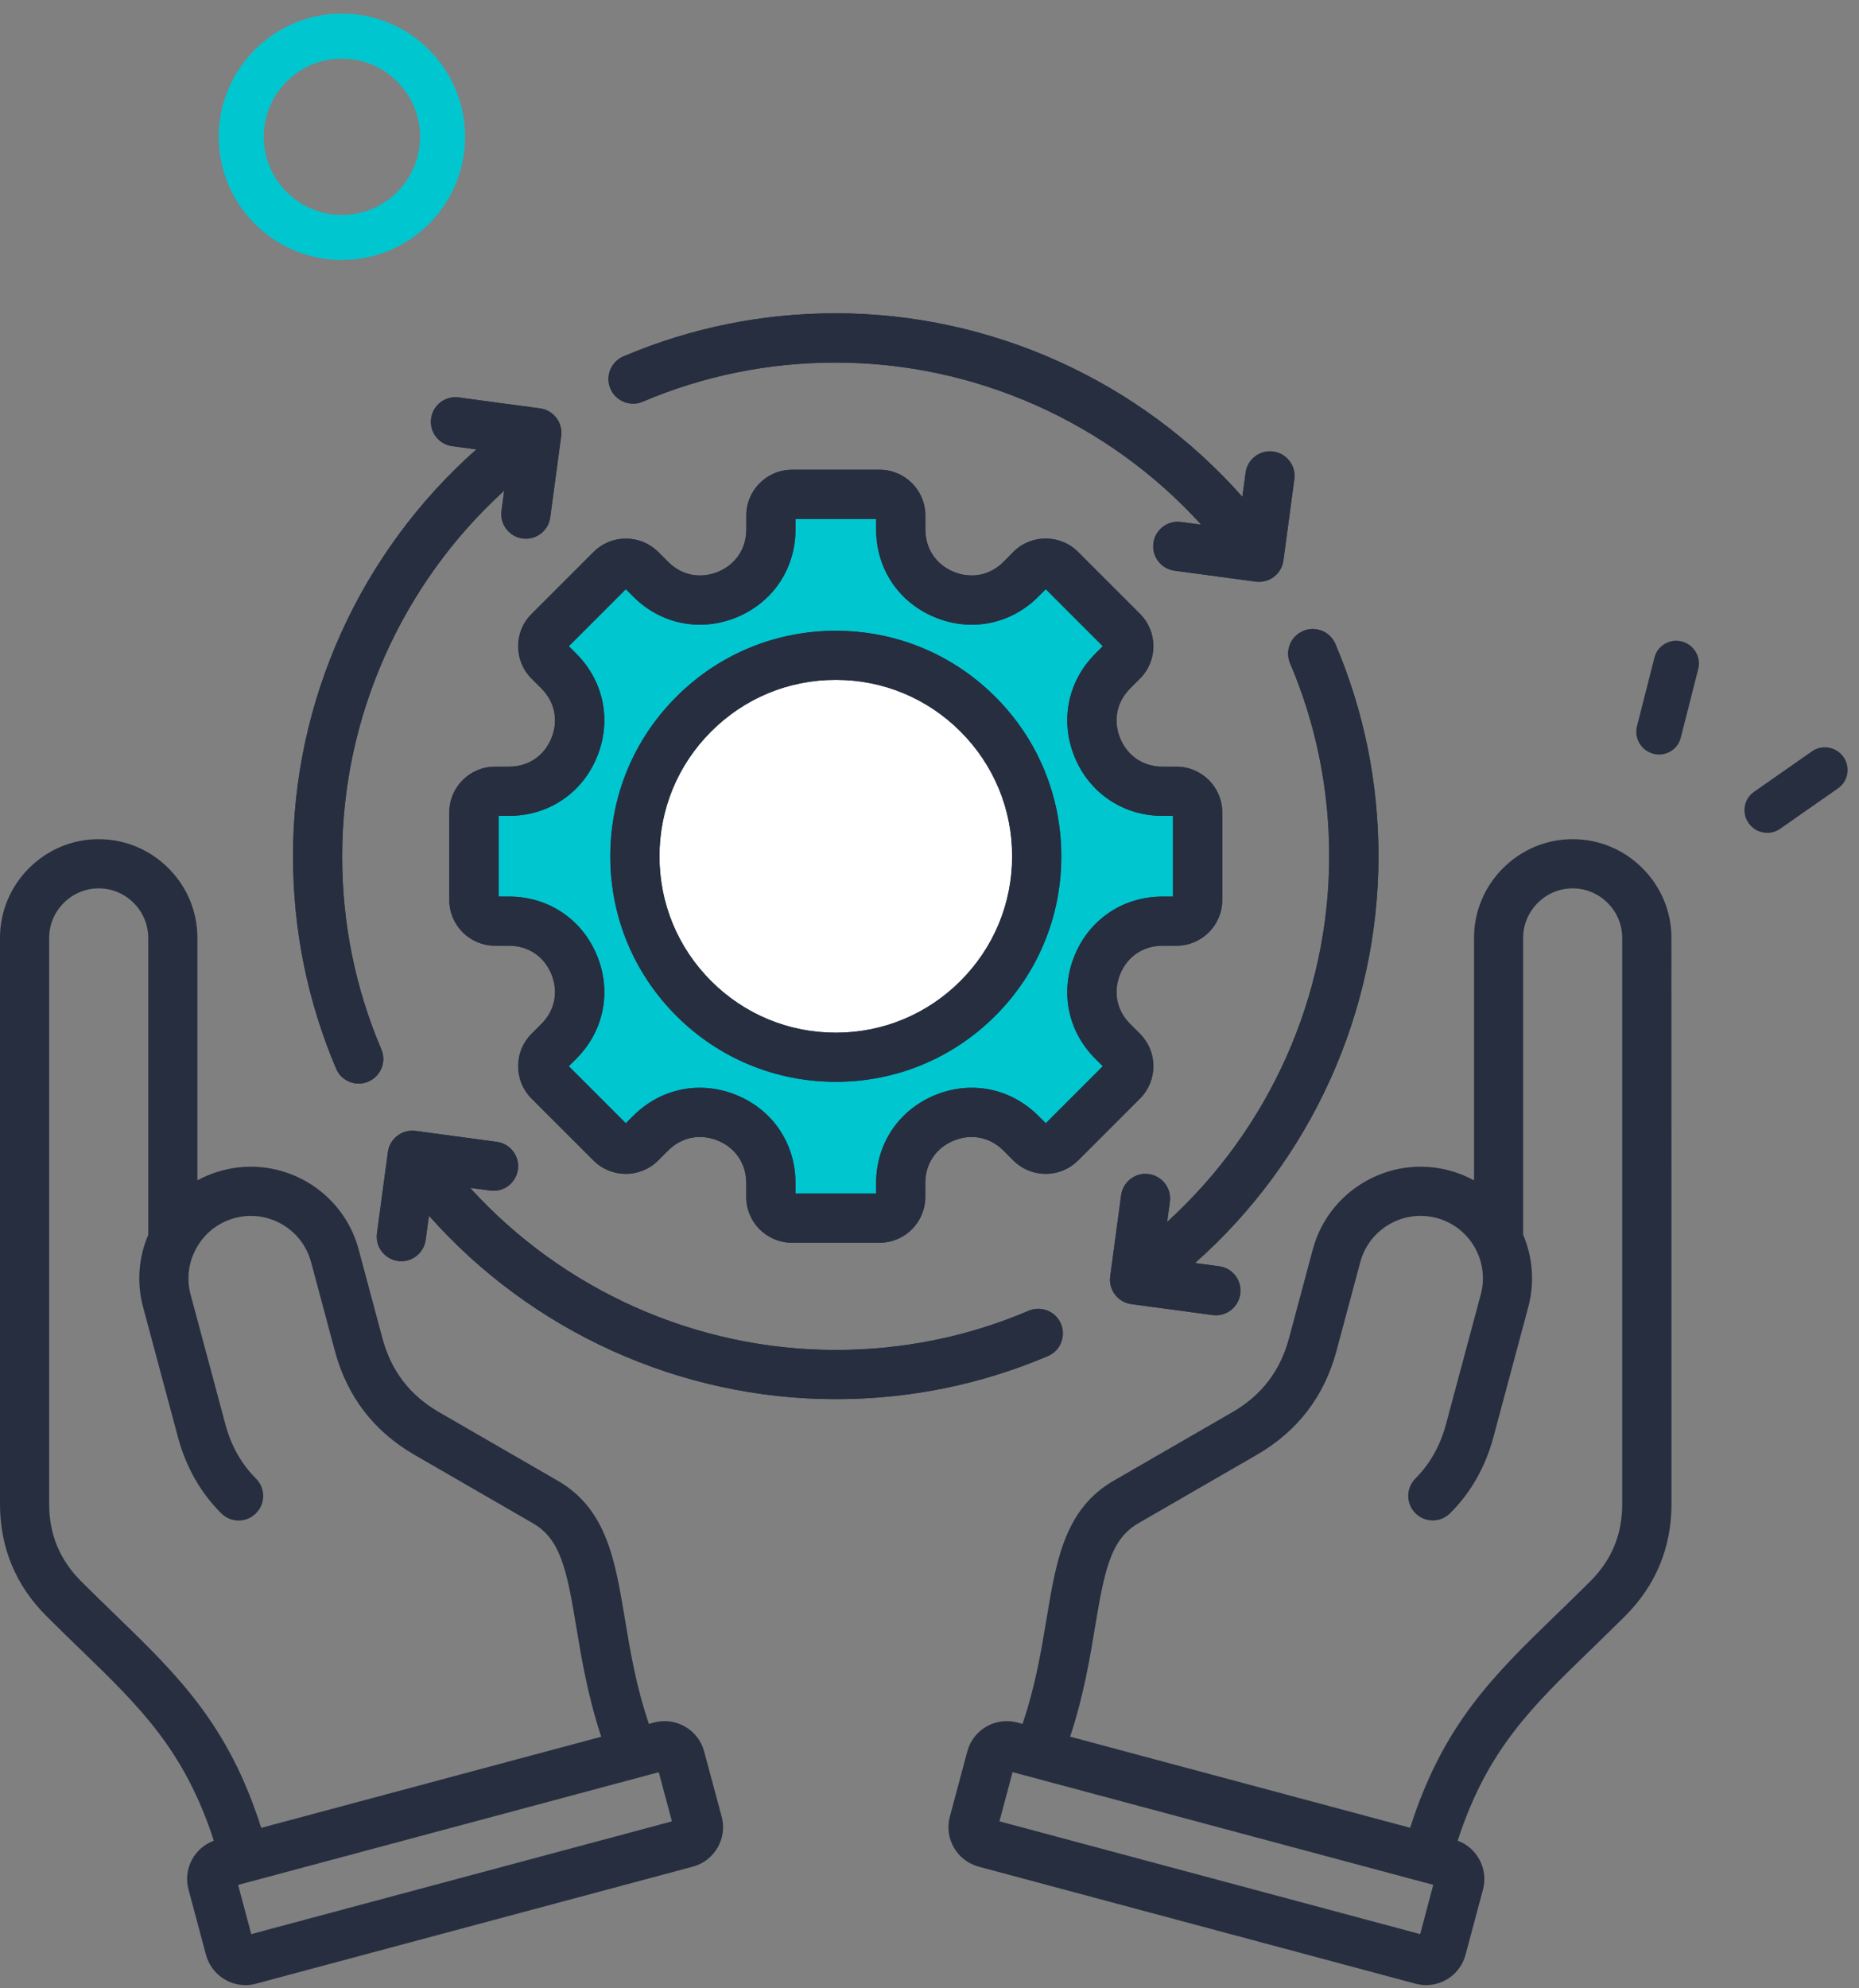
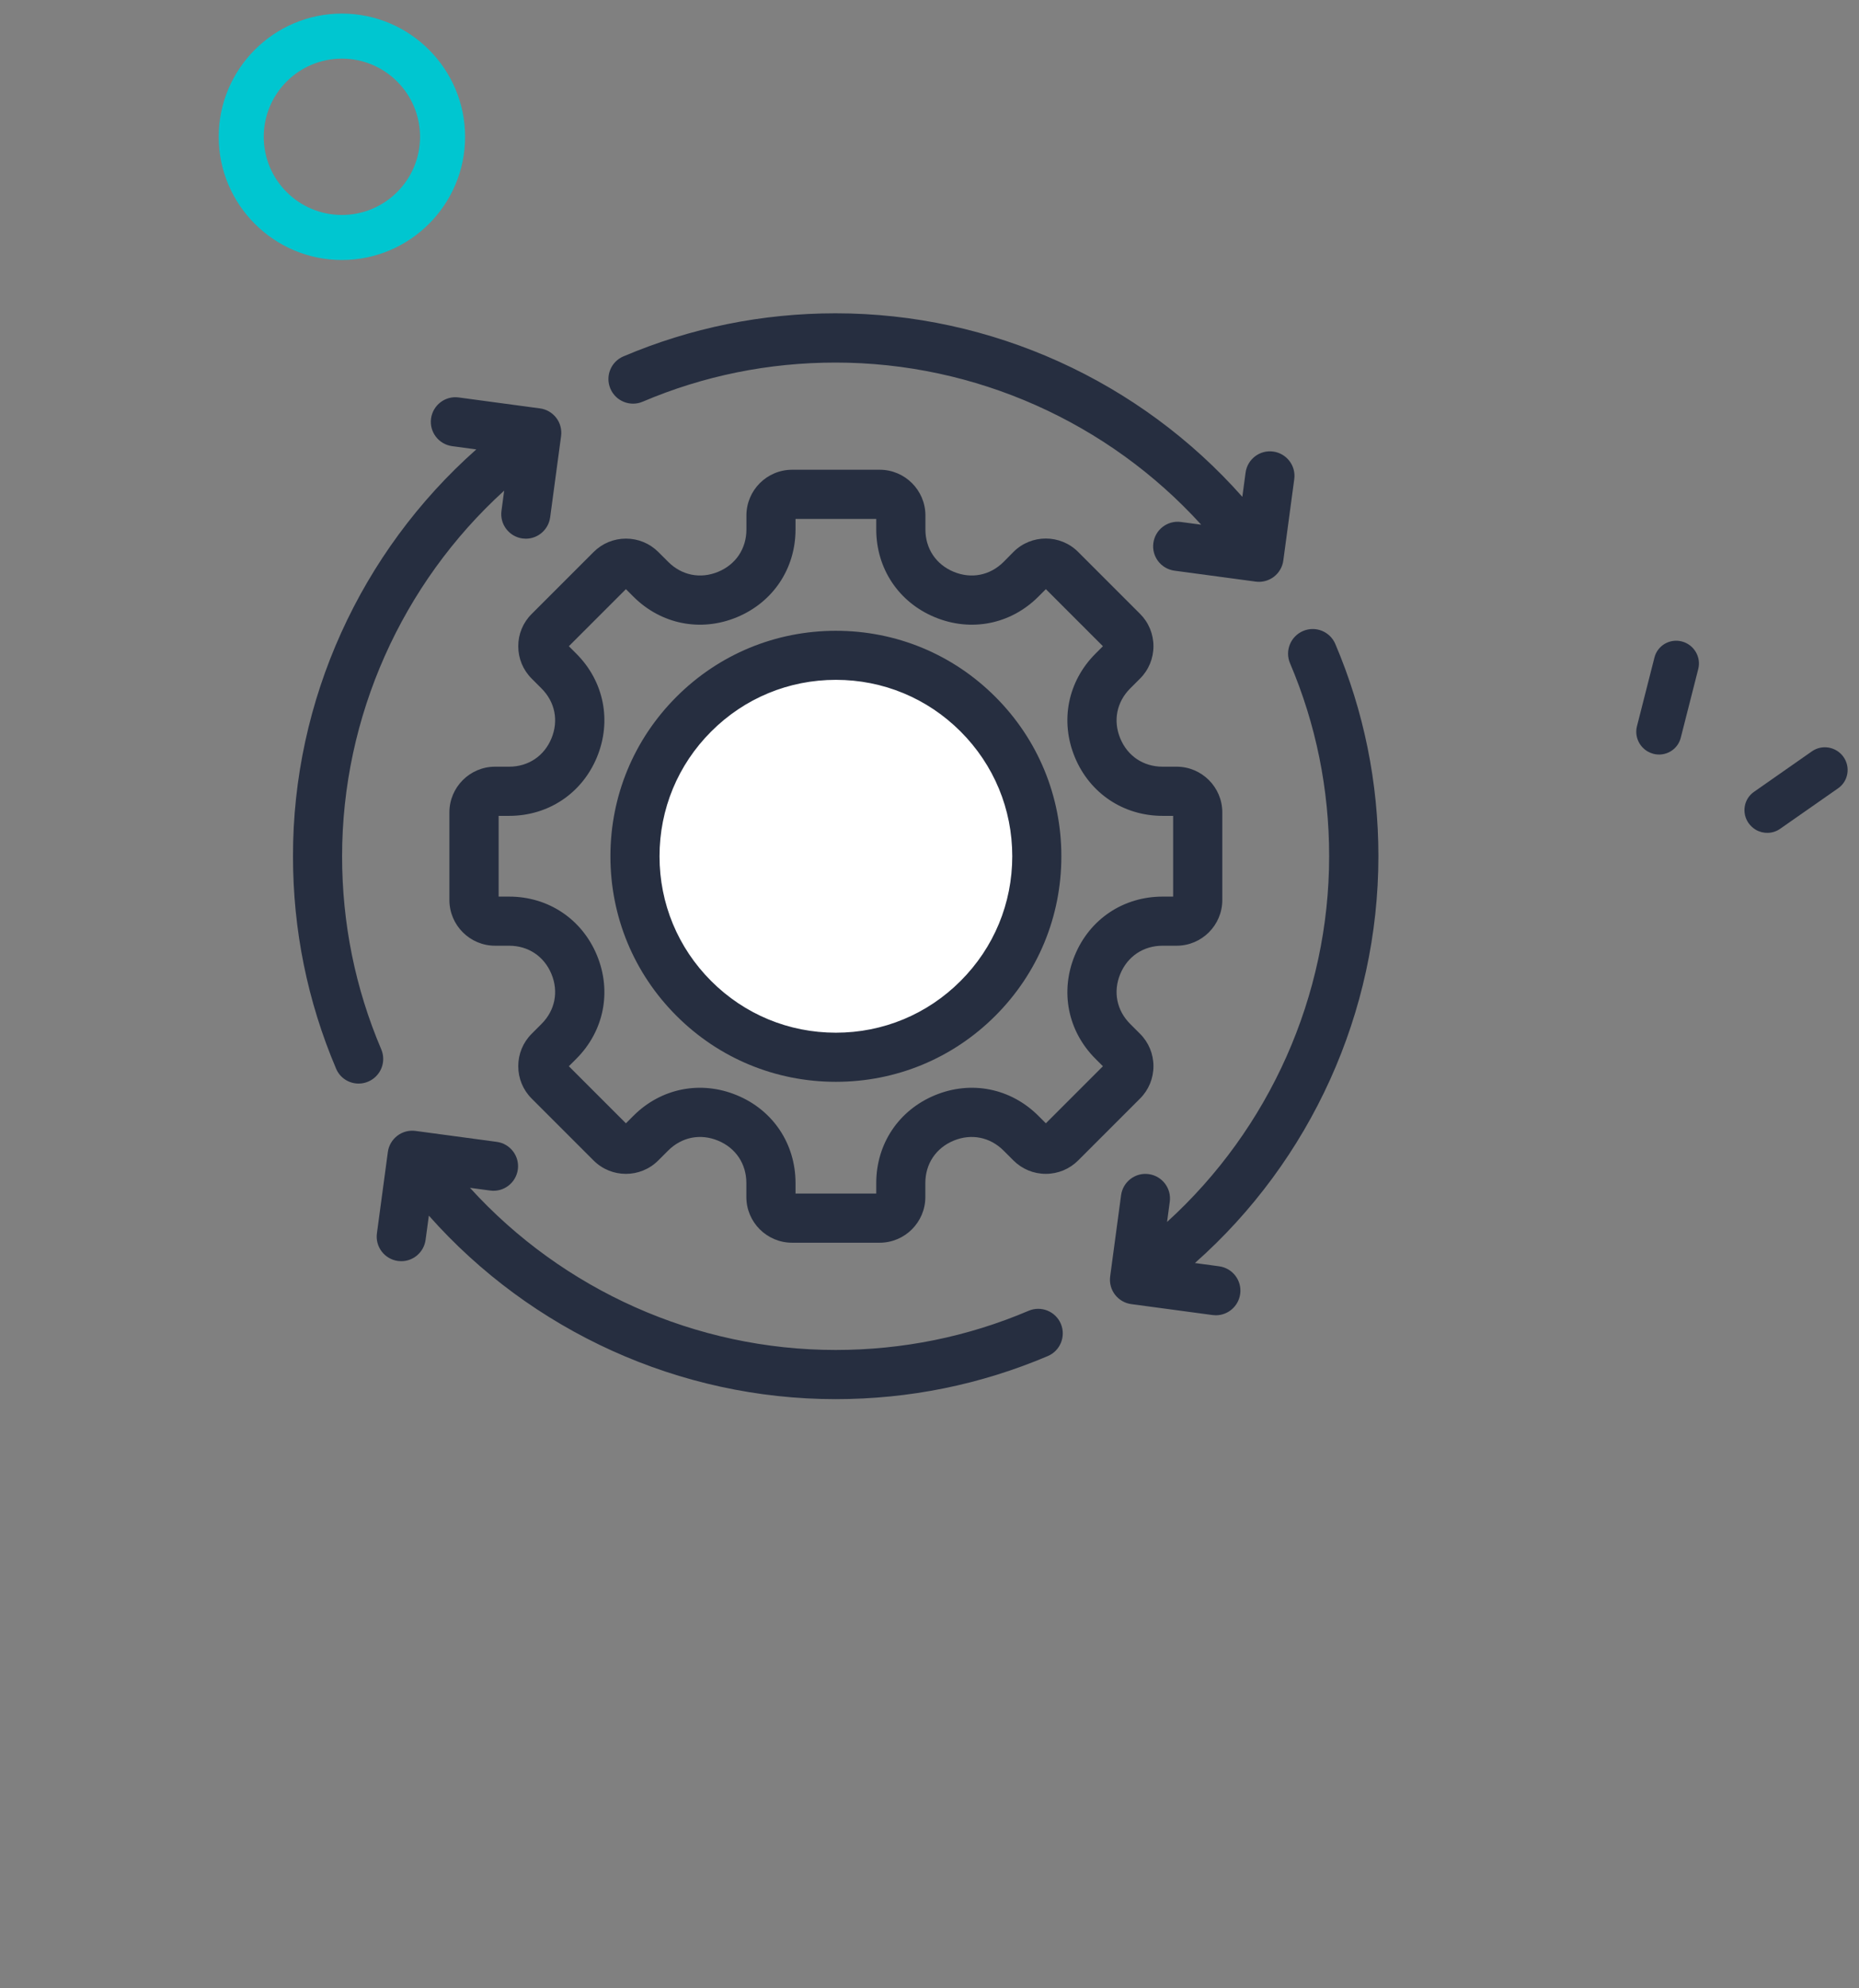
<svg xmlns="http://www.w3.org/2000/svg" width="101" height="108" viewBox="0 0 101 108" fill="none">
  <rect x="0" y="0" width="101" height="108" fill="#808080" stroke="none" />
  <path d="M18.575 14.123C14.887 14.123 11.883 11.12 11.883 7.431C11.883 3.742 14.887 0.738 18.575 0.738C22.264 0.738 25.268 3.742 25.268 7.431C25.268 11.12 22.264 14.123 18.575 14.123ZM18.575 3.184C16.232 3.184 14.329 5.087 14.329 7.431C14.329 9.774 16.232 11.677 18.575 11.677C20.919 11.677 22.822 9.774 22.822 7.431C22.822 5.087 20.919 3.184 18.575 3.184Z" fill="#00C6D0" />
  <path d="M89.518 40.82C89.049 40.548 88.8 39.993 88.936 39.452L89.887 35.716C90.053 35.063 90.721 34.673 91.378 34.845C92.034 35.017 92.433 35.687 92.267 36.34L91.316 40.075C91.15 40.729 90.482 41.119 89.825 40.947C89.717 40.918 89.612 40.874 89.518 40.82Z" fill="#262E40" />
  <path d="M95.395 45.075C95.246 44.988 95.112 44.866 95.004 44.718C94.612 44.165 94.74 43.4 95.291 43.016L98.445 40.811C98.996 40.427 99.764 40.562 100.156 41.115C100.547 41.668 100.419 42.433 99.869 42.818L96.714 45.022C96.314 45.303 95.795 45.307 95.395 45.075Z" fill="#262E40" />
-   <path d="M65.111 48.55C65.111 51.206 61.187 49.406 59.653 53.142C59.387 53.766 59.267 54.442 59.302 55.12C59.338 55.797 59.528 56.457 59.859 57.049C61.324 59.705 61.101 59.448 58.437 62.113C56.543 64.007 55.009 59.962 51.325 61.505C50.348 61.891 49.544 62.618 49.063 63.553C48.266 65.009 48.592 66.98 46.681 66.98C42.928 66.98 42.945 67.34 42.097 64.409C41.91 63.76 41.578 63.161 41.125 62.66C40.672 62.158 40.111 61.766 39.484 61.513C35.825 59.988 34.248 63.998 32.372 62.122L30.564 60.305C28.645 58.386 32.723 56.878 31.172 53.194V53.151C29.639 49.492 25.697 51.18 25.697 48.55V45.979C25.697 43.306 29.639 45.122 31.164 41.361C32.689 37.599 28.696 36.134 30.564 34.24C32.278 32.527 32.518 32.175 33.075 32.013C34.9 31.439 36.125 34.438 39.509 33.032C43.176 31.533 41.506 27.566 44.128 27.566C47.786 27.566 47.855 27.163 48.703 30.136C48.889 30.786 49.219 31.386 49.669 31.89C50.119 32.394 50.677 32.79 51.302 33.048C51.926 33.306 52.601 33.419 53.276 33.38C53.951 33.34 54.608 33.148 55.198 32.818C57.871 31.336 57.597 31.602 60.245 34.249C62.138 36.143 58.085 37.676 59.636 41.361C59.887 41.989 60.28 42.551 60.784 43.003C61.288 43.455 61.889 43.784 62.541 43.965C65.403 44.788 65.111 44.702 65.111 48.55Z" fill="#00C6D0" />
  <circle cx="45.404" cy="45.354" r="11" fill="white" />
-   <path d="M90.809 50.947C90.809 49.519 90.249 48.175 89.234 47.16C88.219 46.145 86.871 45.585 85.447 45.585C84.018 45.585 82.675 46.145 81.659 47.16C80.644 48.175 80.084 49.523 80.084 50.947V64.119C79.671 63.892 79.223 63.71 78.749 63.583C75.521 62.718 72.193 64.641 71.325 67.868L70.031 72.694C69.552 74.478 68.541 75.794 66.943 76.717L60.511 80.43C57.851 81.967 57.392 84.731 56.859 87.936C56.573 89.661 56.253 91.584 55.554 93.645L55.268 93.568C54.087 93.252 52.871 93.954 52.554 95.136L51.605 98.683C51.288 99.865 51.99 101.081 53.172 101.398L76.907 107.756C77.1 107.806 77.29 107.833 77.479 107.833C78.459 107.833 79.355 107.177 79.621 106.189L80.571 102.641C80.868 101.525 80.258 100.378 79.197 99.988C80.787 95.074 83.193 92.746 86.424 89.615C87.018 89.036 87.636 88.441 88.285 87.793C89.964 86.117 90.813 84.059 90.813 81.689L90.809 50.947ZM77.159 105.062L54.3 98.935L55.014 96.263L77.869 102.386L77.159 105.062ZM86.393 85.905C85.76 86.538 85.154 87.125 84.563 87.696C81.15 91.001 78.406 93.661 76.614 99.286L58.141 94.337C58.871 92.125 59.215 90.075 59.496 88.372C60.01 85.268 60.35 83.608 61.848 82.744L68.279 79.03C70.492 77.752 71.951 75.852 72.611 73.385L73.904 68.56C74.387 66.753 76.252 65.68 78.055 66.162C79.861 66.645 80.935 68.51 80.452 70.312L78.56 77.37C78.248 78.535 77.688 79.524 76.9 80.311C76.379 80.833 76.375 81.678 76.896 82.199C77.418 82.721 78.263 82.724 78.784 82.203C79.912 81.08 80.703 79.686 81.139 78.061L83.031 71.004C83.394 69.645 83.263 68.27 82.753 67.07V50.948C82.753 50.234 83.035 49.558 83.544 49.048C84.054 48.539 84.73 48.257 85.444 48.257C86.158 48.257 86.834 48.539 87.343 49.048C87.853 49.558 88.135 50.234 88.135 50.948V81.69C88.139 83.354 87.567 84.731 86.393 85.905ZM38.255 95.136C37.938 93.954 36.718 93.252 35.541 93.568L35.255 93.646C34.556 91.584 34.236 89.662 33.95 87.936C33.418 84.735 32.958 81.967 30.298 80.431L23.866 76.717C22.268 75.794 21.257 74.478 20.778 72.694L19.485 67.868C18.62 64.641 15.292 62.718 12.061 63.583C11.59 63.71 11.142 63.888 10.725 64.116V50.947C10.725 49.519 10.165 48.175 9.15 47.16C8.134 46.145 6.787 45.585 5.362 45.585C3.934 45.585 2.59 46.145 1.575 47.16C0.56 48.175 0 49.523 0 50.947V81.689C0 84.063 0.849 86.117 2.529 87.793C3.173 88.437 3.791 89.036 4.39 89.615C7.621 92.746 10.022 95.074 11.617 99.988C10.555 100.378 9.941 101.525 10.242 102.641L11.192 106.189C11.458 107.177 12.354 107.833 13.335 107.833C13.524 107.833 13.717 107.81 13.906 107.756L37.642 101.398C38.823 101.081 39.526 99.861 39.209 98.683L38.255 95.136ZM6.246 87.696C5.656 87.125 5.049 86.538 4.416 85.905C3.243 84.731 2.671 83.353 2.671 81.689V50.947C2.671 50.233 2.953 49.558 3.463 49.048C3.972 48.538 4.648 48.257 5.362 48.257C6.076 48.257 6.752 48.538 7.262 49.048C7.771 49.558 8.053 50.233 8.053 50.947V67.077C7.524 68.32 7.42 69.687 7.775 71.007L9.667 78.064C10.103 79.69 10.895 81.083 12.022 82.207C12.543 82.728 13.389 82.728 13.91 82.203C14.431 81.682 14.431 80.836 13.906 80.315C13.114 79.527 12.559 78.539 12.246 77.373L10.354 70.316C10.122 69.447 10.242 68.532 10.698 67.749C11.153 66.961 11.883 66.397 12.751 66.166C14.558 65.679 16.419 66.756 16.902 68.563L18.195 73.389C18.855 75.856 20.314 77.755 22.526 79.033L28.958 82.747C30.456 83.612 30.796 85.272 31.309 88.376C31.591 90.078 31.935 92.124 32.664 94.341L14.192 99.29C12.404 93.661 9.659 91.004 6.246 87.696ZM13.651 105.061L12.937 102.39L35.792 96.267L36.506 98.938L13.651 105.061ZM28.148 35.103C28.148 35.767 28.406 36.392 28.873 36.859L29.41 37.396C30.148 38.133 30.348 39.149 29.951 40.11C29.553 41.071 28.692 41.647 27.65 41.647H26.889C25.519 41.647 24.407 42.762 24.407 44.129V48.889C24.407 50.26 25.523 51.371 26.889 51.371H27.65C28.692 51.371 29.553 51.947 29.951 52.908C30.348 53.869 30.148 54.885 29.41 55.622L28.873 56.159C28.406 56.626 28.148 57.251 28.148 57.915C28.148 58.579 28.406 59.205 28.873 59.672L32.24 63.038C33.209 64.007 34.784 64.007 35.753 63.038L36.29 62.502C37.027 61.764 38.042 61.563 39.004 61.961C39.965 62.359 40.54 63.22 40.54 64.262V65.022C40.54 66.393 41.656 67.505 43.023 67.505H47.783C49.153 67.505 50.265 66.389 50.265 65.022V64.262C50.265 63.22 50.84 62.359 51.802 61.961C52.763 61.563 53.778 61.764 54.516 62.502L55.052 63.038C55.52 63.505 56.145 63.764 56.809 63.764C57.473 63.764 58.098 63.505 58.565 63.038L61.932 59.672C62.399 59.205 62.658 58.579 62.658 57.915C62.658 57.251 62.399 56.626 61.932 56.159L61.395 55.622C60.658 54.885 60.457 53.869 60.855 52.908C61.252 51.947 62.113 51.371 63.156 51.371H63.916C65.287 51.371 66.399 50.256 66.399 48.889V44.129C66.399 42.758 65.283 41.647 63.916 41.647H63.156C62.113 41.647 61.252 41.071 60.855 40.11C60.457 39.149 60.658 38.133 61.395 37.396L61.932 36.859C62.399 36.392 62.658 35.767 62.658 35.103C62.658 34.439 62.399 33.813 61.932 33.346L58.565 29.98C57.596 29.011 56.021 29.011 55.052 29.98L54.52 30.52C53.782 31.258 52.767 31.459 51.806 31.061C50.844 30.663 50.269 29.802 50.269 28.76V27.999C50.269 26.629 49.153 25.517 47.786 25.517H43.026C41.656 25.517 40.544 26.633 40.544 27.999V28.76C40.544 29.802 39.969 30.663 39.008 31.061C38.046 31.459 37.031 31.258 36.294 30.52L35.757 29.984C35.29 29.517 34.664 29.258 34 29.258C33.336 29.258 32.711 29.517 32.244 29.984L28.877 33.35C28.406 33.817 28.148 34.439 28.148 35.103ZM33.996 32.003L34.402 32.408C35.907 33.914 38.062 34.342 40.027 33.528C41.992 32.713 43.212 30.887 43.212 28.76V28.189H47.598V28.76C47.598 30.887 48.818 32.717 50.783 33.528C52.748 34.342 54.906 33.914 56.408 32.408L56.813 32.003L59.913 35.103L59.508 35.508C58.002 37.014 57.574 39.168 58.388 41.133C59.203 43.098 61.029 44.318 63.156 44.318H63.727V48.704H63.156C61.029 48.704 59.199 49.924 58.388 51.889C57.574 53.854 58.002 56.012 59.508 57.514L59.913 57.919L56.813 61.019L56.408 60.614C54.902 59.108 52.748 58.68 50.783 59.494C48.818 60.309 47.598 62.135 47.598 64.262V64.834H43.212V64.262C43.212 62.135 41.992 60.305 40.027 59.494C38.062 58.68 35.904 59.108 34.402 60.614L33.996 61.019L30.896 57.919L31.302 57.514C32.807 56.008 33.236 53.854 32.421 51.889C31.607 49.924 29.781 48.704 27.654 48.704H27.082V44.318H27.654C29.781 44.318 31.611 43.098 32.421 41.133C33.236 39.168 32.807 37.01 31.302 35.508L30.896 35.103L33.996 32.003ZM45.405 58.764C48.678 58.764 51.755 57.49 54.068 55.178C56.384 52.862 57.654 49.785 57.654 46.515C57.654 43.241 56.38 40.164 54.068 37.852C51.752 35.535 48.675 34.265 45.405 34.265C42.131 34.265 39.054 35.539 36.742 37.852C34.425 40.168 33.155 43.245 33.155 46.515C33.155 49.789 34.429 52.865 36.742 55.178C39.054 57.49 42.131 58.764 45.405 58.764ZM38.629 39.735C40.44 37.925 42.845 36.929 45.405 36.929C47.964 36.929 50.37 37.925 52.18 39.735C53.991 41.546 54.987 43.951 54.987 46.511C54.987 49.07 53.991 51.476 52.18 53.286C50.373 55.097 47.964 56.097 45.405 56.097C42.845 56.097 40.44 55.101 38.629 53.29C36.819 51.48 35.823 49.074 35.823 46.515C35.823 43.951 36.819 41.546 38.629 39.735ZM25.885 24.412L24.568 24.235C23.839 24.134 23.325 23.463 23.426 22.733C23.526 22.003 24.198 21.49 24.927 21.59L29.344 22.185C29.695 22.231 30.012 22.417 30.228 22.698C30.444 22.98 30.537 23.335 30.491 23.687L29.896 28.103C29.803 28.775 29.232 29.262 28.576 29.262C28.518 29.262 28.456 29.258 28.394 29.25C27.665 29.15 27.151 28.478 27.252 27.748L27.398 26.652C21.839 31.705 18.592 38.933 18.592 46.515C18.592 50.152 19.306 53.68 20.72 57C21.009 57.68 20.692 58.463 20.013 58.753C19.843 58.826 19.666 58.861 19.492 58.861C18.971 58.861 18.477 58.556 18.264 58.046C16.712 54.394 15.925 50.514 15.925 46.519C15.913 38.044 19.596 29.98 25.885 24.412ZM33.17 21.112C32.88 20.432 33.197 19.648 33.876 19.359C37.529 17.807 41.408 17.019 45.404 17.019C53.878 17.019 61.936 20.699 67.502 26.988L67.68 25.671C67.78 24.942 68.452 24.428 69.181 24.529C69.911 24.629 70.424 25.301 70.324 26.03L69.73 30.447C69.683 30.798 69.498 31.115 69.216 31.331C68.981 31.509 68.699 31.605 68.405 31.605C68.347 31.605 68.286 31.601 68.228 31.593L63.811 30.999C63.081 30.898 62.568 30.227 62.669 29.497C62.769 28.767 63.441 28.254 64.17 28.355L65.267 28.501C60.213 22.938 52.99 19.695 45.403 19.695C41.767 19.695 38.238 20.409 34.918 21.822C34.243 22.108 33.456 21.791 33.17 21.112ZM70.803 34.276C71.483 33.986 72.266 34.303 72.556 34.983C74.108 38.635 74.895 42.515 74.895 46.51C74.895 54.984 71.216 63.042 64.927 68.608L66.244 68.786C66.973 68.886 67.487 69.558 67.386 70.288C67.294 70.959 66.722 71.446 66.066 71.446C66.008 71.446 65.946 71.442 65.885 71.434L61.468 70.84C61.117 70.793 60.8 70.608 60.584 70.326C60.368 70.044 60.275 69.689 60.321 69.338L60.916 64.921C61.016 64.192 61.688 63.678 62.418 63.779C63.147 63.879 63.661 64.551 63.56 65.28L63.414 66.377C68.973 61.323 72.22 54.1 72.22 46.51C72.22 42.873 71.506 39.344 70.093 36.025C69.807 35.349 70.124 34.566 70.803 34.276ZM56.932 73.663C53.28 75.215 49.4 76.002 45.404 76.002C36.934 76.002 28.873 72.319 23.306 66.034L23.129 67.35C23.036 68.022 22.465 68.509 21.809 68.509C21.751 68.509 21.689 68.505 21.627 68.497C20.898 68.397 20.384 67.725 20.484 66.995L21.079 62.579C21.125 62.227 21.311 61.911 21.592 61.695C21.874 61.478 22.229 61.386 22.581 61.432L26.997 62.027C27.727 62.127 28.241 62.799 28.14 63.528C28.04 64.258 27.368 64.772 26.638 64.671L25.542 64.524C30.595 70.084 37.819 73.331 45.405 73.331C49.042 73.331 52.571 72.616 55.89 71.203C56.57 70.914 57.353 71.23 57.643 71.91C57.929 72.589 57.612 73.377 56.932 73.663Z" fill="#262E40" />
  <path d="M28.157 35.103C28.157 35.767 28.416 36.392 28.883 36.859L29.419 37.396C30.157 38.133 30.358 39.149 29.96 40.11C29.562 41.072 28.701 41.647 27.659 41.647H26.898C25.528 41.647 24.416 42.762 24.416 44.129V48.889C24.416 50.26 25.532 51.372 26.898 51.372H27.659C28.701 51.372 29.562 51.947 29.96 52.908C30.358 53.869 30.157 54.885 29.419 55.622L28.883 56.159C28.416 56.626 28.157 57.251 28.157 57.915C28.157 58.579 28.416 59.205 28.883 59.672L32.249 63.038C33.218 64.007 34.793 64.007 35.762 63.038L36.299 62.502C37.036 61.764 38.052 61.563 39.013 61.961C39.974 62.359 40.55 63.22 40.55 64.262V65.023C40.55 66.393 41.665 67.505 43.032 67.505H47.792C49.163 67.505 50.274 66.389 50.274 65.023V64.262C50.274 63.22 50.85 62.359 51.811 61.961C52.772 61.564 53.788 61.764 54.525 62.502L55.062 63.038C55.529 63.505 56.154 63.764 56.818 63.764C57.482 63.764 58.108 63.505 58.575 63.038L61.941 59.672C62.408 59.205 62.667 58.579 62.667 57.915C62.667 57.251 62.408 56.626 61.941 56.159L61.404 55.622C60.667 54.885 60.466 53.87 60.864 52.908C61.262 51.947 62.123 51.372 63.165 51.372H63.925C65.296 51.372 66.408 50.256 66.408 48.889V44.129C66.408 42.759 65.292 41.647 63.925 41.647H63.165C62.123 41.647 61.262 41.072 60.864 40.11C60.466 39.149 60.667 38.133 61.404 37.396L61.941 36.859C62.408 36.392 62.667 35.767 62.667 35.103C62.667 34.439 62.408 33.813 61.941 33.346L58.575 29.98C57.606 29.011 56.031 29.011 55.062 29.98L54.529 30.52C53.791 31.258 52.776 31.459 51.815 31.061C50.853 30.663 50.278 29.802 50.278 28.76V28C50.278 26.629 49.163 25.517 47.796 25.517H43.036C41.665 25.517 40.553 26.633 40.553 28V28.76C40.553 29.802 39.978 30.663 39.017 31.061C38.055 31.459 37.04 31.258 36.303 30.52L35.766 29.984C35.299 29.517 34.673 29.258 34.01 29.258C33.346 29.258 32.72 29.517 32.253 29.984L28.887 33.35C28.416 33.817 28.157 34.439 28.157 35.103ZM34.006 32.003L34.411 32.408C35.917 33.914 38.071 34.342 40.036 33.528C42.001 32.713 43.221 30.887 43.221 28.76V28.189H47.607V28.76C47.607 30.887 48.827 32.717 50.792 33.528C52.757 34.342 54.915 33.914 56.417 32.408L56.822 32.003L59.922 35.103L59.517 35.508C58.011 37.014 57.583 39.168 58.397 41.133C59.212 43.098 61.038 44.318 63.165 44.318H63.737V48.704H63.165C61.038 48.704 59.208 49.924 58.397 51.889C57.583 53.854 58.011 56.012 59.517 57.514L59.922 57.919L56.822 61.019L56.417 60.614C54.911 59.108 52.757 58.68 50.792 59.495C48.827 60.309 47.607 62.135 47.607 64.262V64.834H43.221V64.262C43.221 62.135 42.001 60.305 40.036 59.495C38.071 58.68 35.913 59.108 34.411 60.614L34.006 61.019L30.906 57.919L31.311 57.514C32.817 56.008 33.245 53.854 32.431 51.889C31.616 49.924 29.79 48.704 27.663 48.704H27.091V44.318H27.663C29.79 44.318 31.62 43.098 32.431 41.133C33.245 39.168 32.817 37.01 31.311 35.508L30.906 35.103L34.006 32.003ZM45.414 58.765C48.688 58.765 51.765 57.491 54.077 55.178C56.394 52.862 57.664 49.785 57.664 46.515C57.664 43.241 56.39 40.164 54.077 37.852C51.761 35.535 48.684 34.265 45.414 34.265C42.14 34.265 39.063 35.539 36.751 37.852C34.434 40.168 33.164 43.245 33.164 46.515C33.164 49.789 34.438 52.866 36.751 55.178C39.063 57.491 42.14 58.765 45.414 58.765ZM38.639 39.736C40.449 37.925 42.854 36.929 45.414 36.929C47.974 36.929 50.379 37.925 52.189 39.736C54 41.546 54.996 43.951 54.996 46.511C54.996 49.071 54 51.476 52.189 53.286C50.383 55.097 47.974 56.097 45.414 56.097C42.854 56.097 40.449 55.101 38.639 53.29C36.828 51.48 35.832 49.075 35.832 46.515C35.832 43.951 36.828 41.546 38.639 39.736Z" fill="#262E40" />
  <path d="M25.878 24.412L24.562 24.235C23.832 24.134 23.319 23.463 23.419 22.733C23.52 22.003 24.191 21.49 24.921 21.59L29.338 22.185C29.689 22.231 30.006 22.417 30.222 22.698C30.438 22.98 30.53 23.335 30.484 23.687L29.89 28.103C29.797 28.775 29.226 29.262 28.569 29.262C28.511 29.262 28.45 29.258 28.388 29.25C27.658 29.15 27.145 28.478 27.245 27.748L27.392 26.652C21.833 31.705 18.586 38.933 18.586 46.515C18.586 50.152 19.3 53.68 20.713 57C21.003 57.68 20.686 58.463 20.006 58.753C19.837 58.826 19.659 58.861 19.485 58.861C18.964 58.861 18.47 58.556 18.258 58.046C16.706 54.394 15.918 50.514 15.918 46.519C15.906 38.044 19.59 29.98 25.878 24.412ZM33.163 21.112C32.874 20.432 33.19 19.648 33.87 19.359C37.522 17.807 41.402 17.019 45.398 17.019C53.872 17.019 61.929 20.699 67.496 26.988L67.673 25.671C67.773 24.942 68.445 24.428 69.175 24.529C69.904 24.629 70.418 25.301 70.317 26.03L69.723 30.447C69.677 30.798 69.491 31.115 69.21 31.331C68.974 31.509 68.692 31.605 68.399 31.605C68.341 31.605 68.279 31.601 68.221 31.593L63.805 30.999C63.075 30.898 62.562 30.227 62.662 29.497C62.762 28.767 63.434 28.254 64.164 28.355L65.26 28.501C60.206 22.938 52.983 19.695 45.397 19.695C41.76 19.695 38.231 20.409 34.912 21.822C34.236 22.108 33.449 21.791 33.163 21.112ZM70.797 34.276C71.476 33.986 72.26 34.303 72.549 34.983C74.101 38.635 74.889 42.515 74.889 46.51C74.889 54.984 71.21 63.042 64.921 68.608L66.237 68.786C66.967 68.886 67.48 69.558 67.38 70.288C67.287 70.959 66.716 71.446 66.059 71.446C66.002 71.446 65.94 71.442 65.878 71.434L61.462 70.84C61.11 70.793 60.794 70.608 60.577 70.326C60.361 70.044 60.269 69.689 60.315 69.338L60.909 64.921C61.01 64.192 61.681 63.678 62.411 63.779C63.141 63.879 63.654 64.551 63.554 65.28L63.407 66.377C68.966 61.323 72.213 54.1 72.213 46.51C72.213 42.873 71.499 39.344 70.086 36.025C69.8 35.349 70.117 34.566 70.797 34.276ZM56.926 73.663C53.273 75.215 49.394 76.002 45.398 76.002C36.928 76.002 28.866 72.319 23.3 66.034L23.122 67.35C23.03 68.022 22.458 68.509 21.802 68.509C21.744 68.509 21.682 68.505 21.621 68.497C20.891 68.397 20.378 67.725 20.478 66.995L21.072 62.579C21.119 62.227 21.304 61.911 21.586 61.695C21.868 61.478 22.223 61.386 22.574 61.432L26.991 62.027C27.721 62.127 28.234 62.799 28.134 63.528C28.033 64.258 27.361 64.772 26.632 64.671L25.535 64.524C30.589 70.084 37.812 73.331 45.399 73.331C49.035 73.331 52.564 72.616 55.884 71.203C56.563 70.914 57.347 71.23 57.636 71.91C57.922 72.589 57.605 73.377 56.926 73.663Z" fill="#262E40" />
</svg>